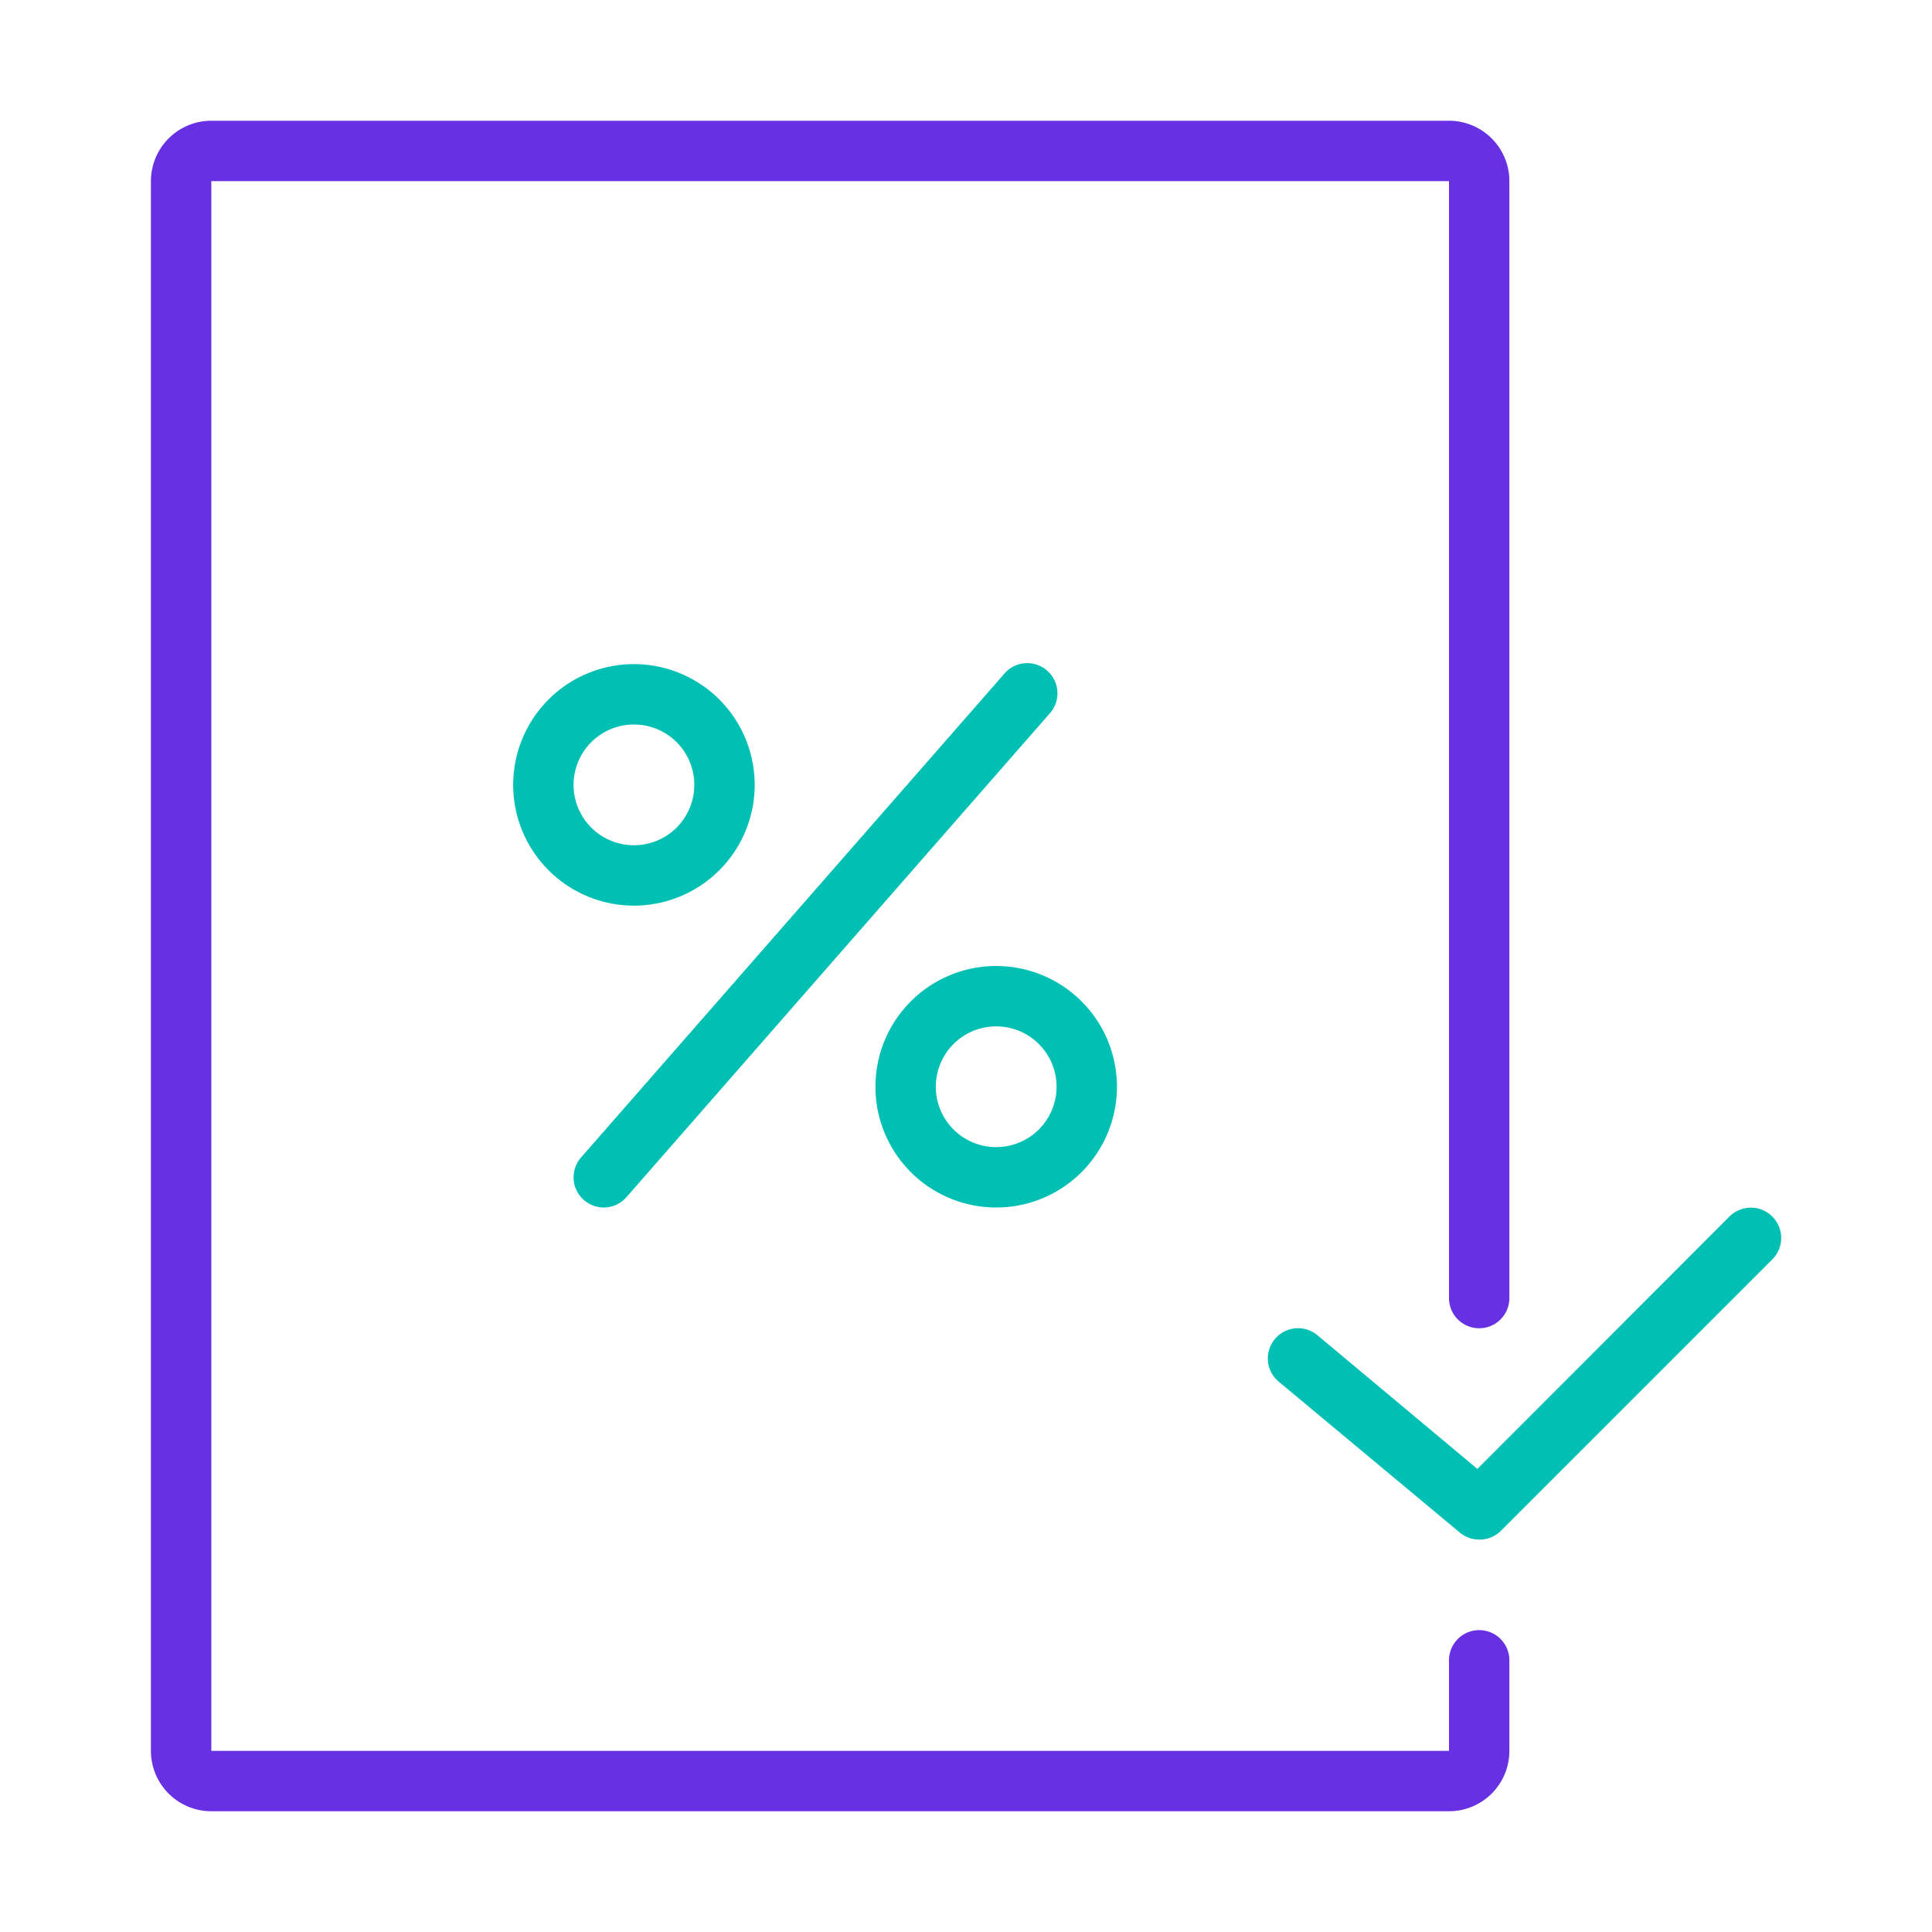
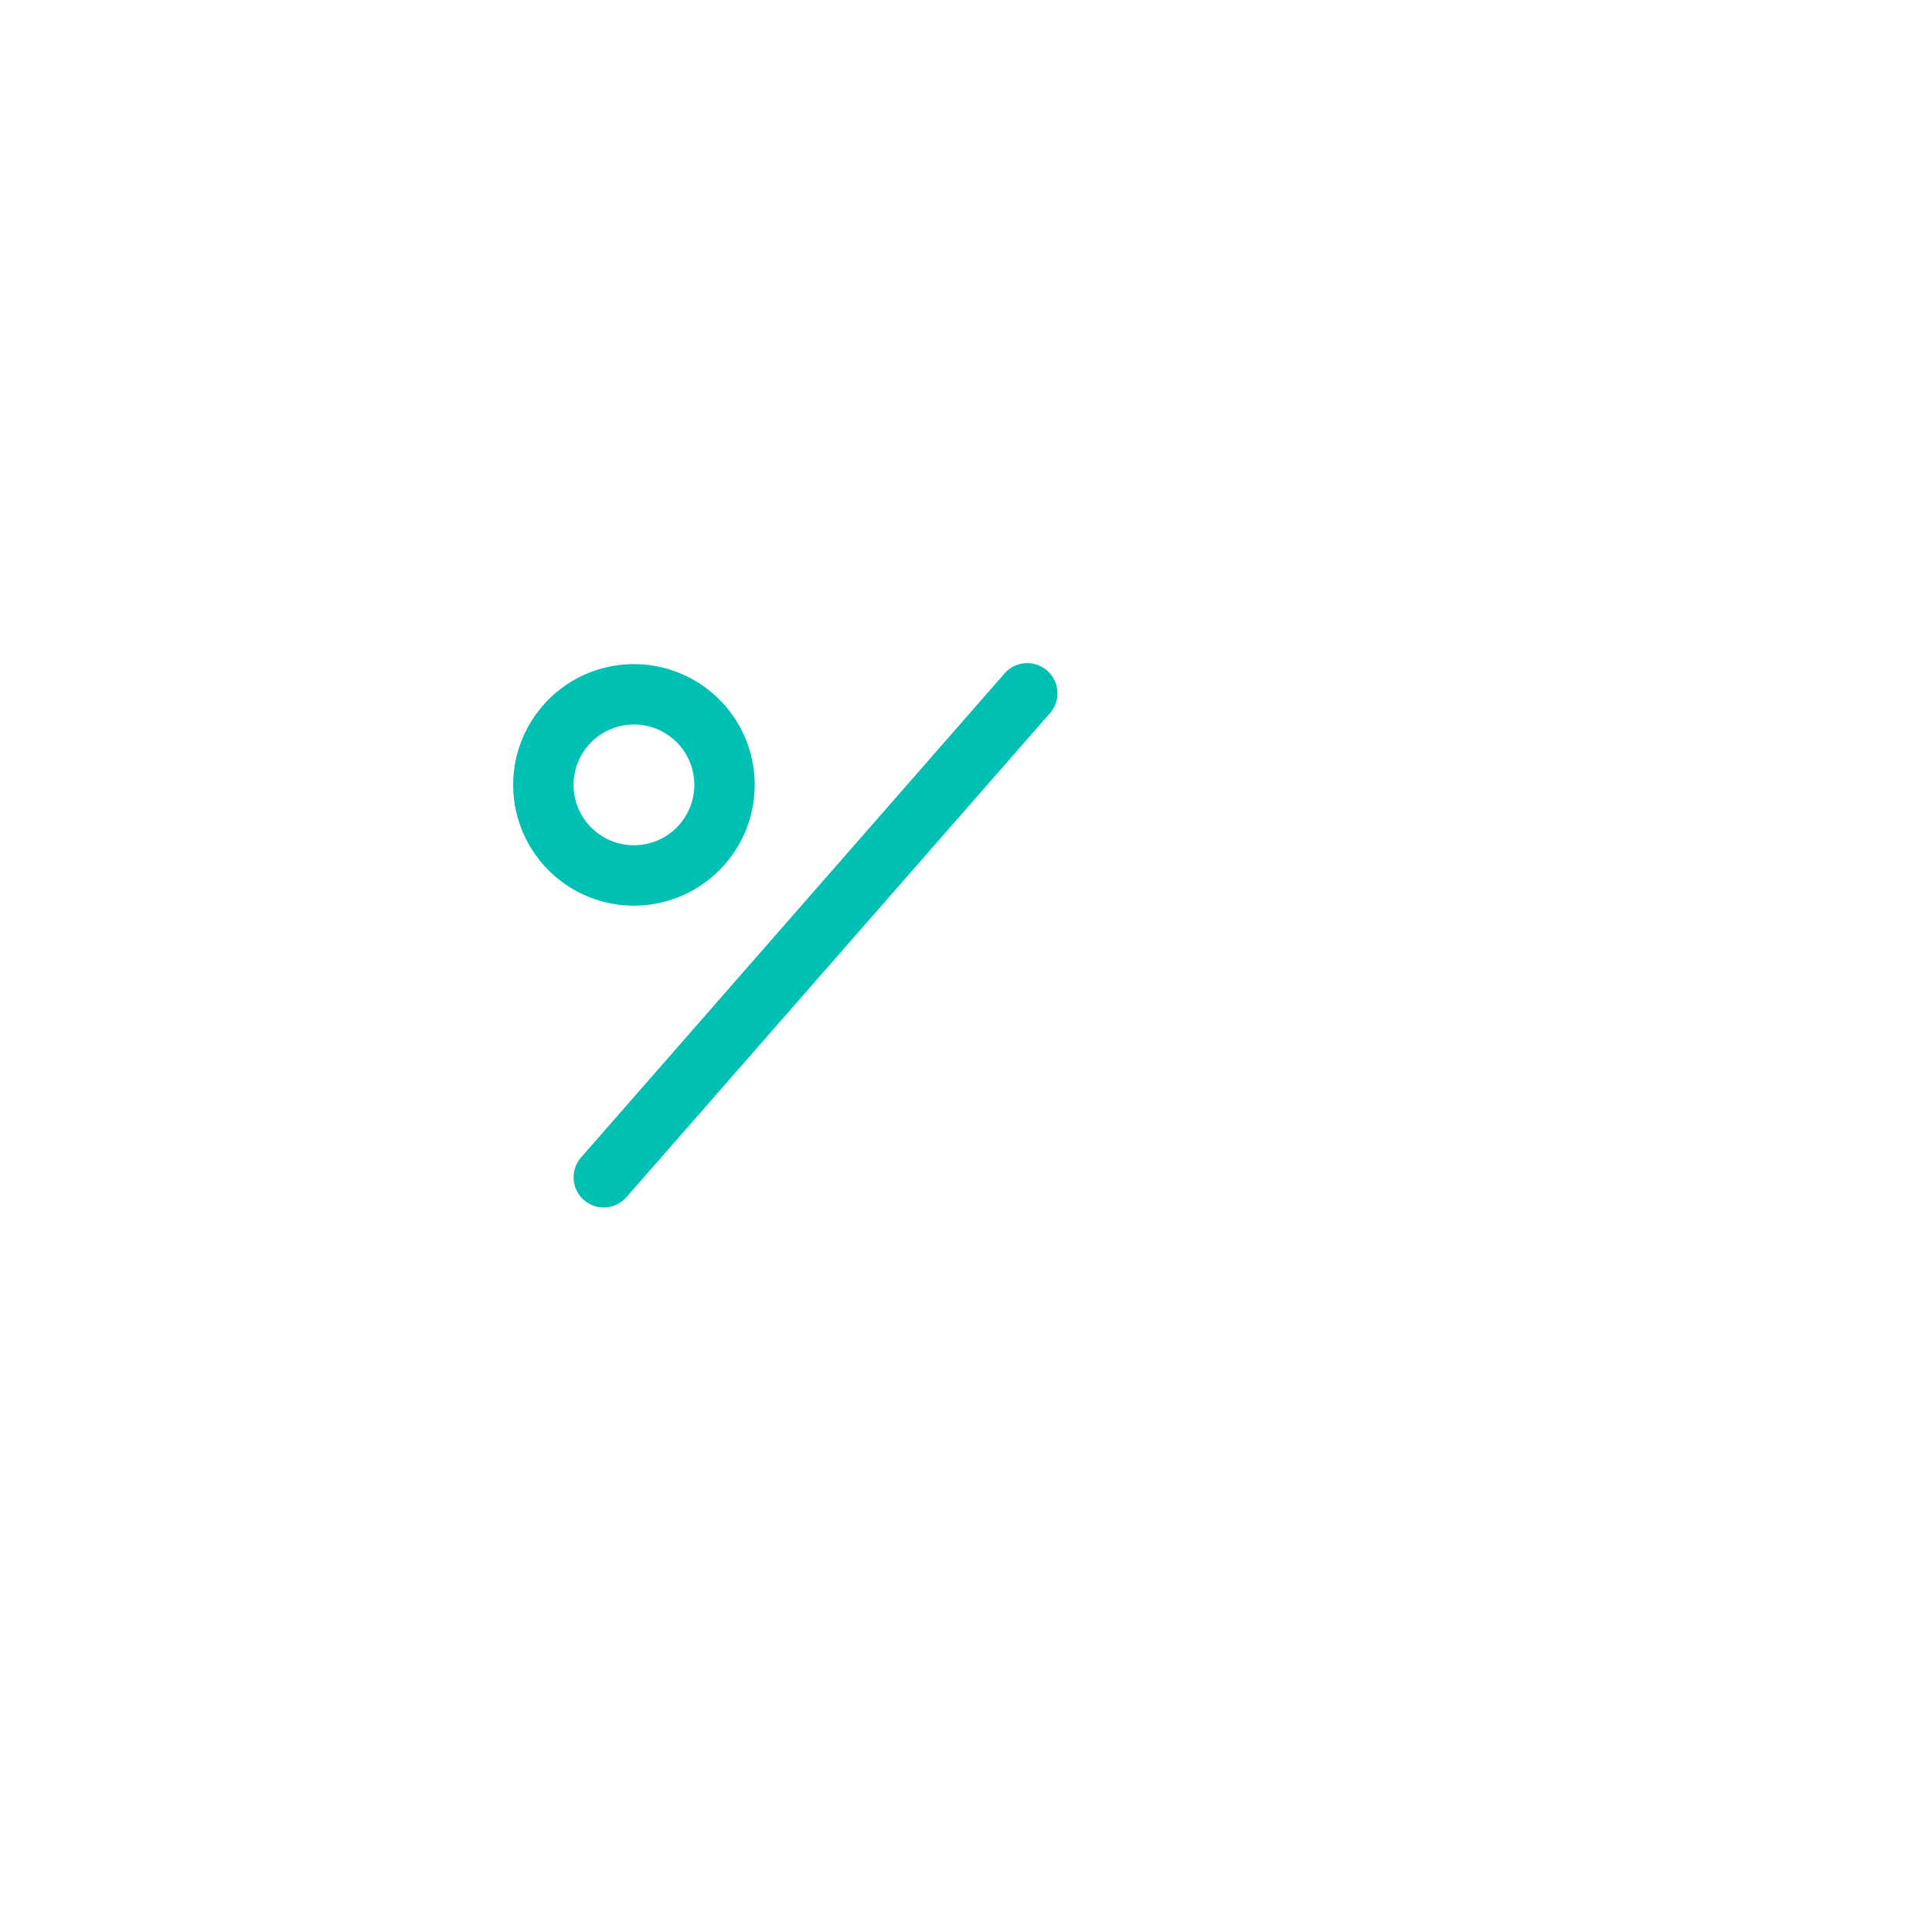
<svg xmlns="http://www.w3.org/2000/svg" viewBox="0 0 64 64">
  <defs>
    <style>.a{fill:#6730e3;}.b{fill:#00bfb3;}</style>
  </defs>
-   <path class="b" d="M49,51a1,1,0,0,1-.64-.23l-6-5a1,1,0,0,1,1.28-1.54l5.3,4.43,8.35-8.36a1,1,0,0,1,1.42,1.42l-9,9A1,1,0,0,1,49,51Z" />
  <path class="b" d="M21,30a4,4,0,1,1,4-4A4,4,0,0,1,21,30Zm0-6a2,2,0,1,0,2,2A2,2,0,0,0,21,24Z" />
-   <path class="b" d="M33,40a4,4,0,1,1,4-4A4,4,0,0,1,33,40Zm0-6a2,2,0,1,0,2,2A2,2,0,0,0,33,34Z" />
  <path class="b" d="M20,40a1,1,0,0,1-.75-1.66l14-16a1,1,0,1,1,1.5,1.32l-14,16A1,1,0,0,1,20,40Z" />
-   <path class="a" d="M48,60H7a2,2,0,0,1-2-2V6A2,2,0,0,1,7,4H48a2,2,0,0,1,2,2V43a1,1,0,0,1-2,0V6H7V58H48V55a1,1,0,0,1,2,0v3A2,2,0,0,1,48,60Z" />
</svg>